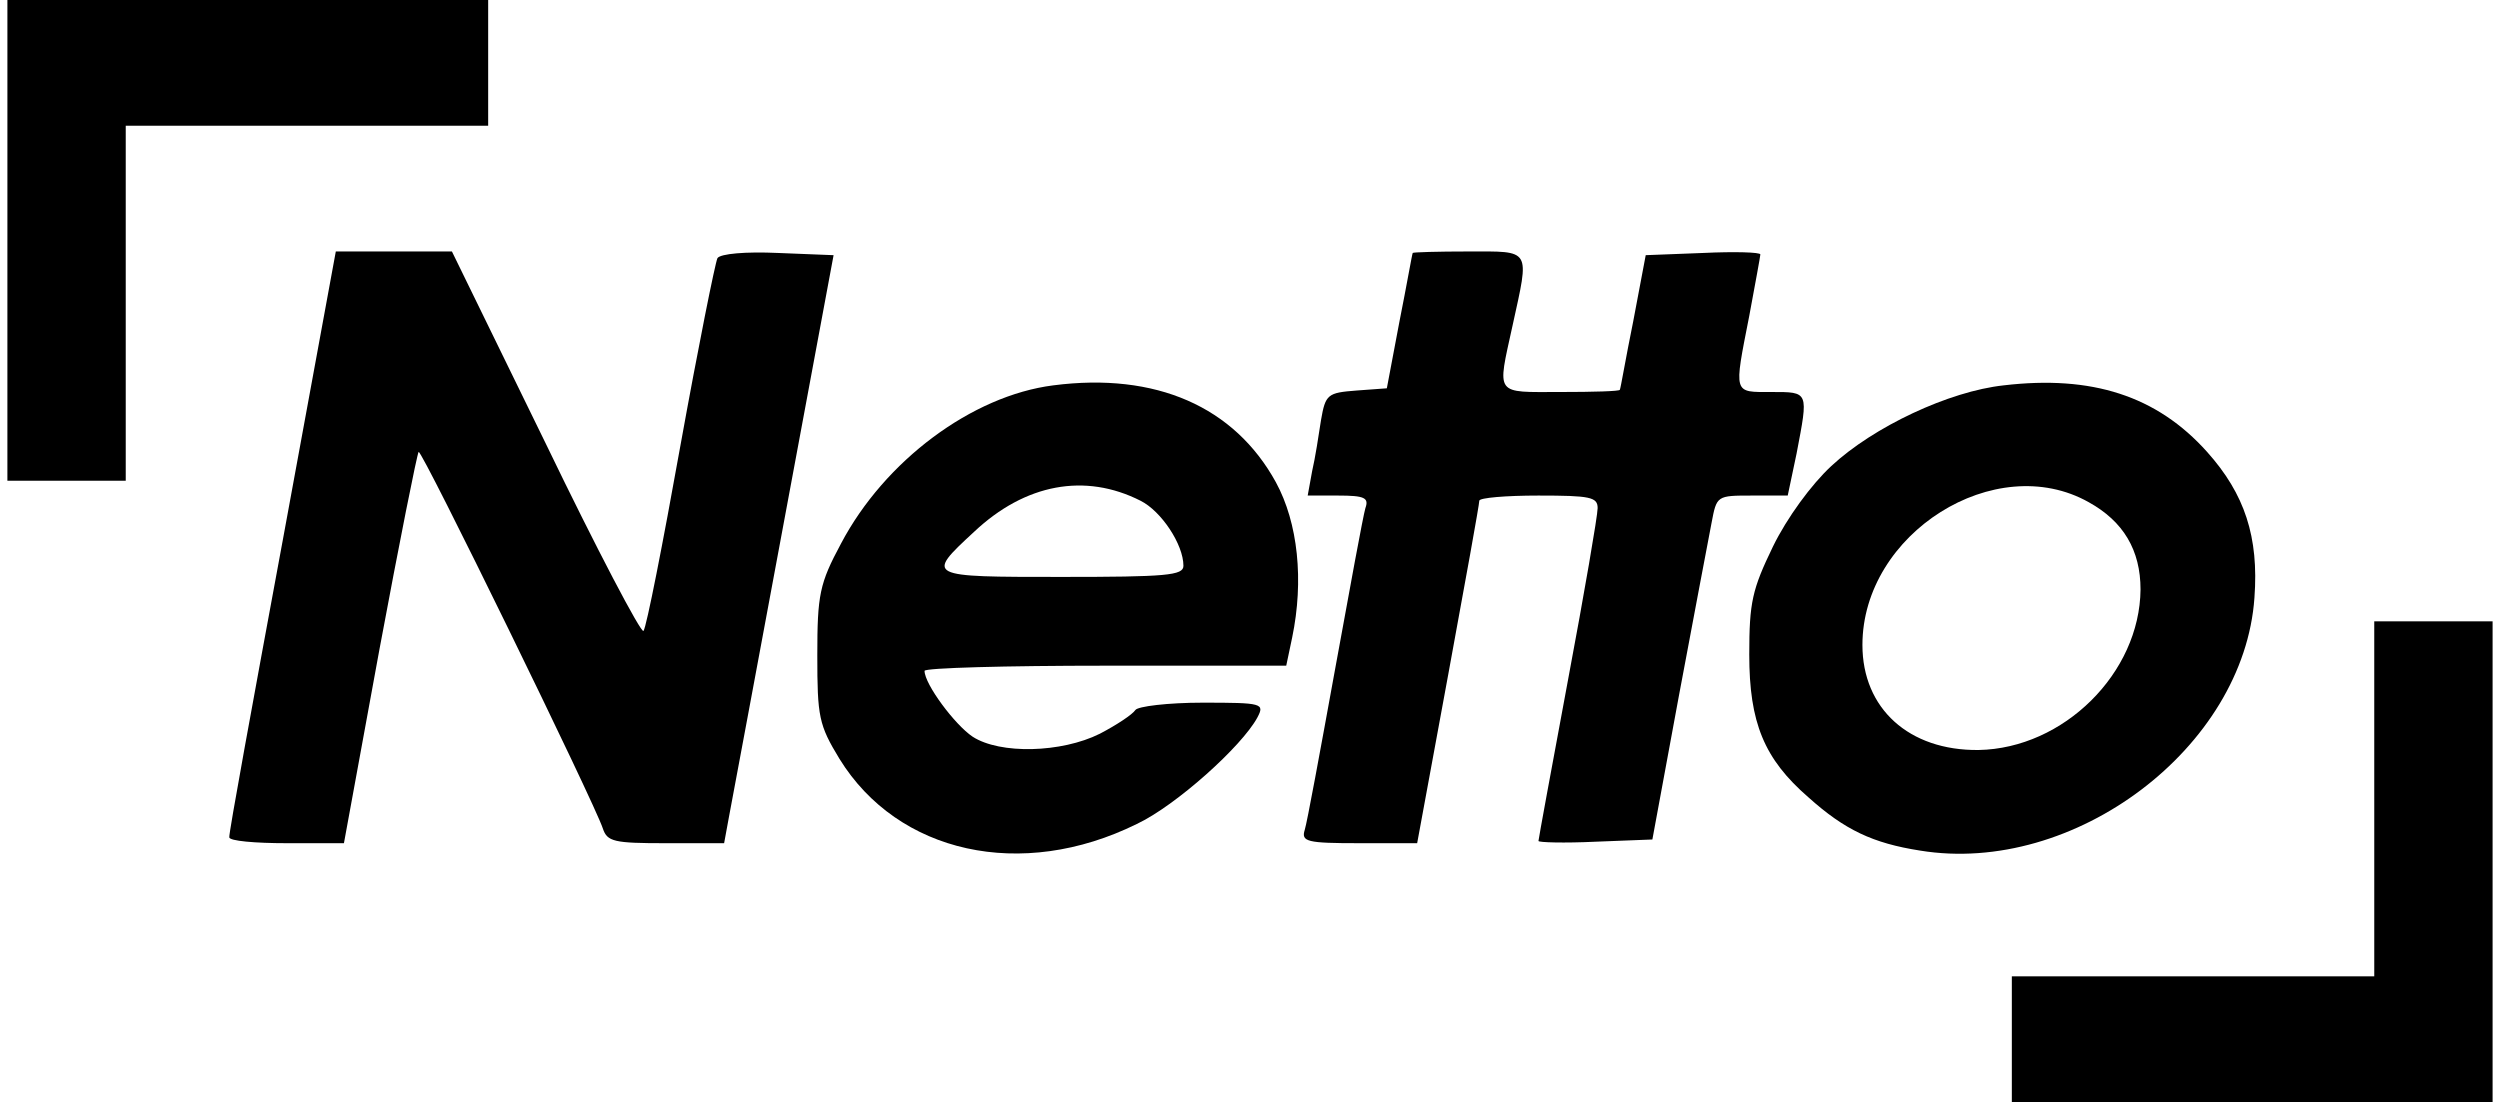
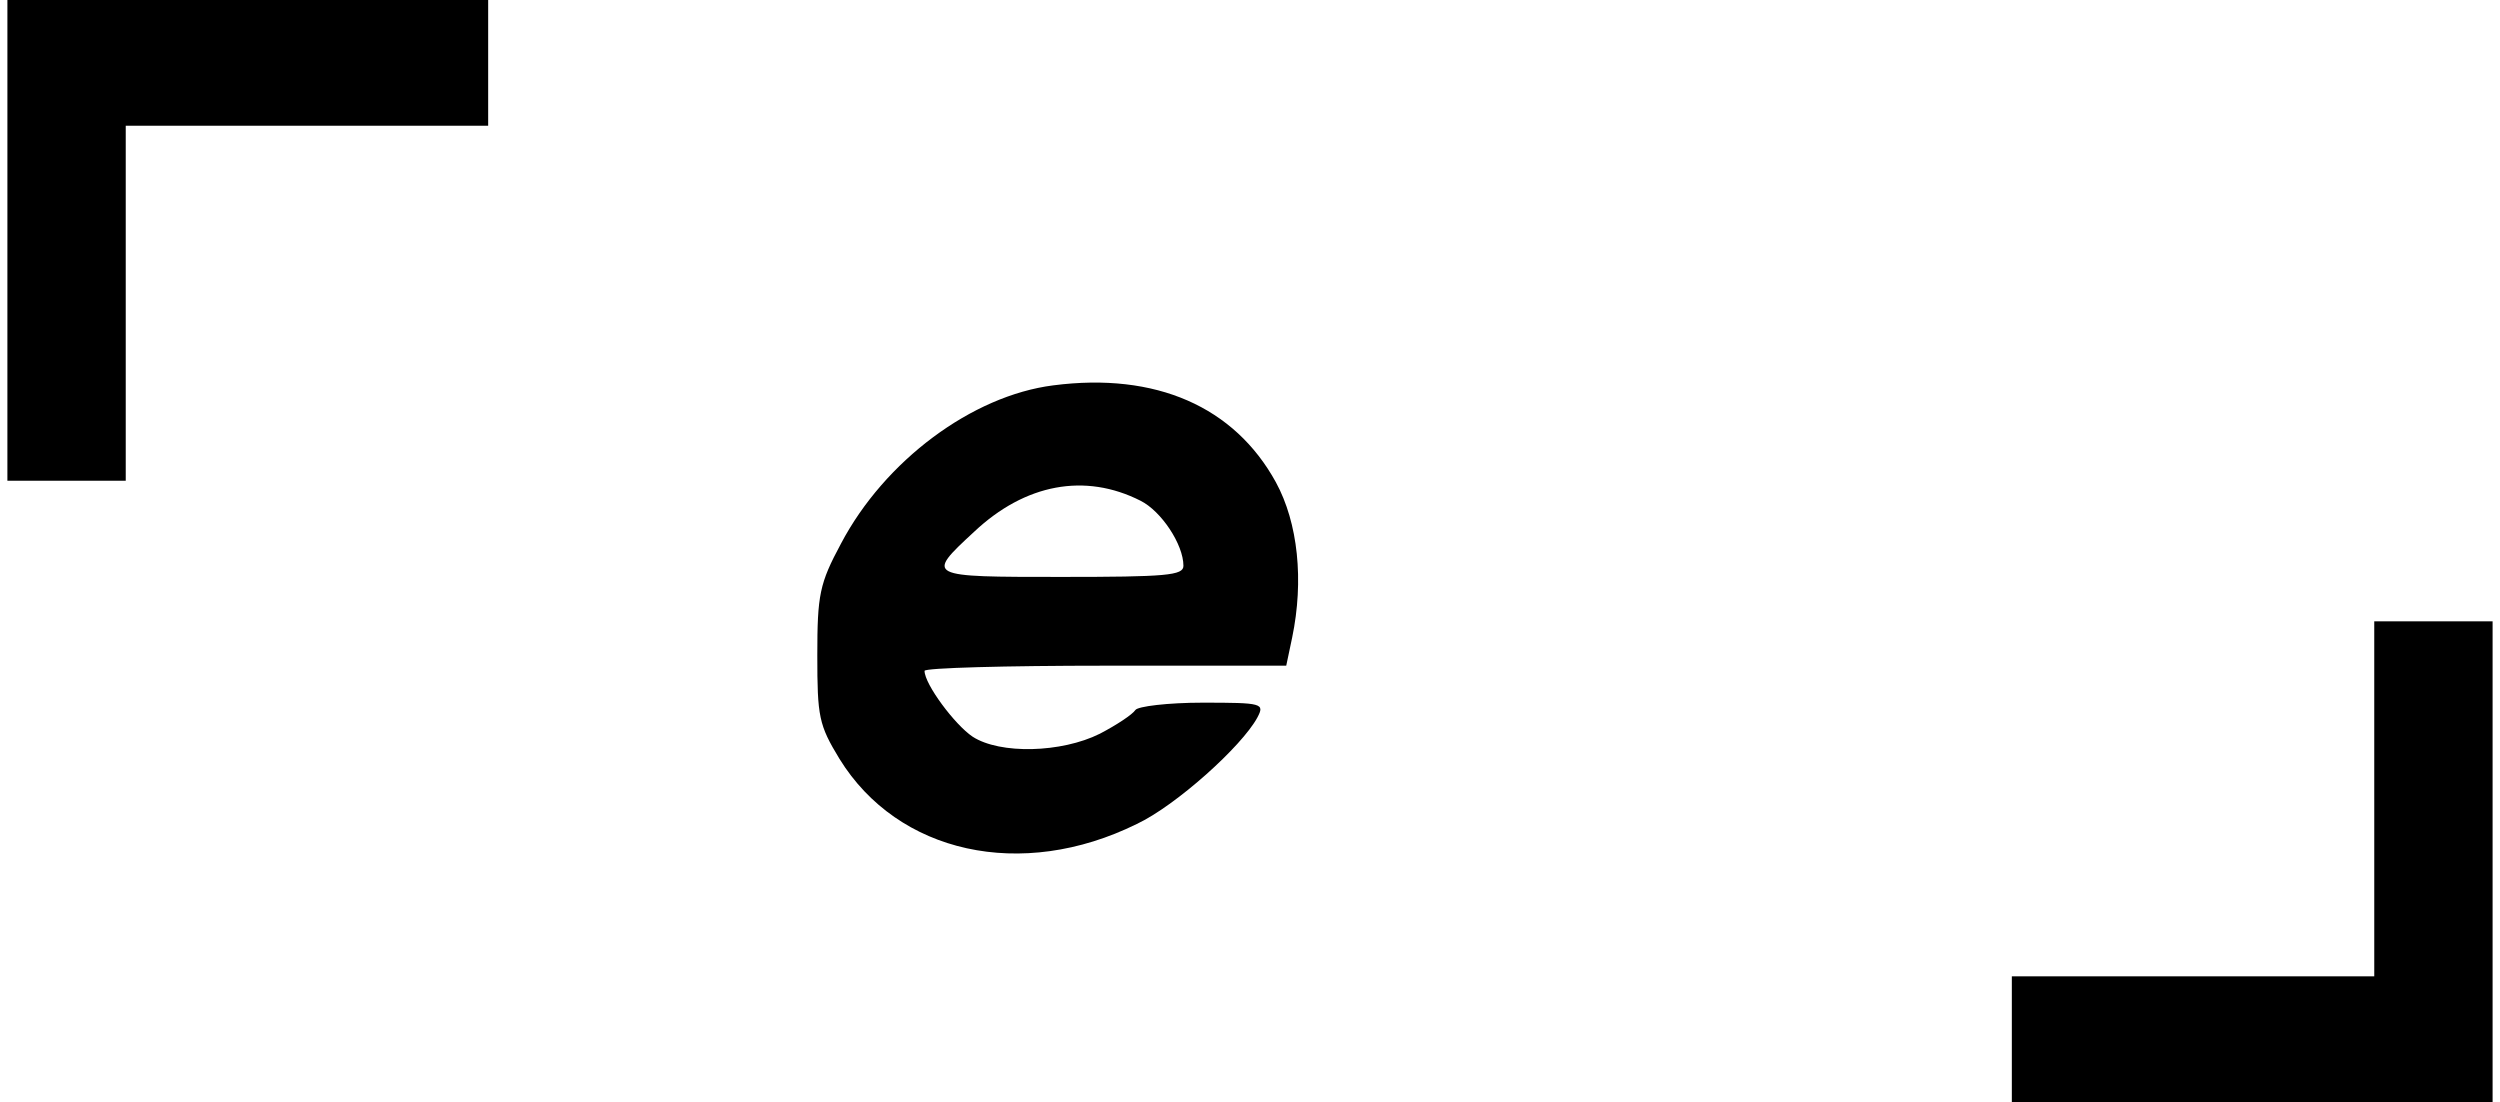
<svg xmlns="http://www.w3.org/2000/svg" width="338pt" height="149pt" viewBox="0 0 338 149" preserveAspectRatio="xMidYMid meet">
  <g transform="translate(0,149) scale(0.1,-0.1)" fill="#000000" stroke="none">
    <path d="M10 1165 l0 -325 80 0 80 0 0 240 0 240 245 0 245 0 0 85 0 85 -325 0 -325 0 0 -325z" />
-     <path d="M382 758 c-40 -216 -73 -396 -72 -400 0 -5 35 -8 78 -8 l77 0 48 262 c27 145 51 265 53 267 4 4 238 -475 249 -509 6 -18 15 -20 85 -20 l79 0 7 38 c4 20 37 199 74 397 l67 360 -75 3 c-44 2 -78 -1 -82 -7 -3 -6 -26 -120 -50 -253 -24 -134 -46 -246 -50 -251 -3 -4 -63 110 -132 253 l-127 260 -78 0 -79 0 -72 -392z" />
-     <path d="M1910 1148 c-1 -2 -8 -43 -18 -93 l-17 -90 -41 -3 c-39 -3 -42 -5 -48 -40 -3 -20 -8 -52 -12 -69 l-6 -33 41 0 c36 0 42 -3 37 -17 -3 -10 -21 -108 -41 -218 -20 -110 -38 -208 -41 -217 -5 -16 3 -18 73 -18 l79 0 42 228 c23 125 42 230 42 235 0 4 36 7 80 7 70 0 80 -2 80 -17 0 -10 -18 -115 -40 -232 -22 -118 -40 -216 -40 -218 0 -2 35 -3 77 -1 l77 3 36 195 c20 107 40 212 44 233 7 37 7 37 55 37 l48 0 12 57 c16 84 17 83 -34 83 -52 0 -51 -4 -30 103 8 43 15 81 15 83 0 3 -35 4 -77 2 l-78 -3 -17 -90 c-10 -49 -17 -91 -18 -92 0 -2 -36 -3 -80 -3 -90 0 -86 -6 -65 90 23 105 26 100 -60 100 -41 0 -75 -1 -75 -2z" />
    <path d="M1424 969 c-110 -14 -228 -102 -287 -214 -29 -54 -32 -69 -32 -151 0 -83 2 -94 30 -140 79 -128 246 -165 402 -88 53 25 142 105 163 144 10 19 7 20 -74 20 -47 0 -88 -5 -91 -10 -4 -6 -25 -20 -48 -32 -52 -26 -135 -28 -172 -4 -24 16 -65 71 -65 89 0 4 110 7 245 7 l244 0 8 38 c16 77 8 155 -22 210 -56 102 -162 149 -301 131z m118 -156 c28 -14 58 -59 58 -88 0 -13 -23 -15 -165 -15 -183 0 -184 0 -118 61 69 65 150 80 225 42z" />
-     <path d="M2709 969 c-74 -8 -176 -56 -233 -109 -27 -25 -60 -70 -79 -109 -28 -58 -32 -75 -32 -146 0 -92 20 -141 80 -193 49 -44 87 -62 151 -72 208 -34 438 139 452 342 6 82 -13 140 -64 197 -68 76 -156 104 -275 90z m115 -158 c47 -26 70 -65 70 -118 -1 -113 -104 -215 -219 -217 -94 -1 -157 56 -157 142 0 151 180 264 306 193z" />
    <path d="M3210 410 l0 -240 -245 0 -245 0 0 -85 0 -85 325 0 325 0 0 325 0 325 -80 0 -80 0 0 -240z" />
  </g>
</svg>